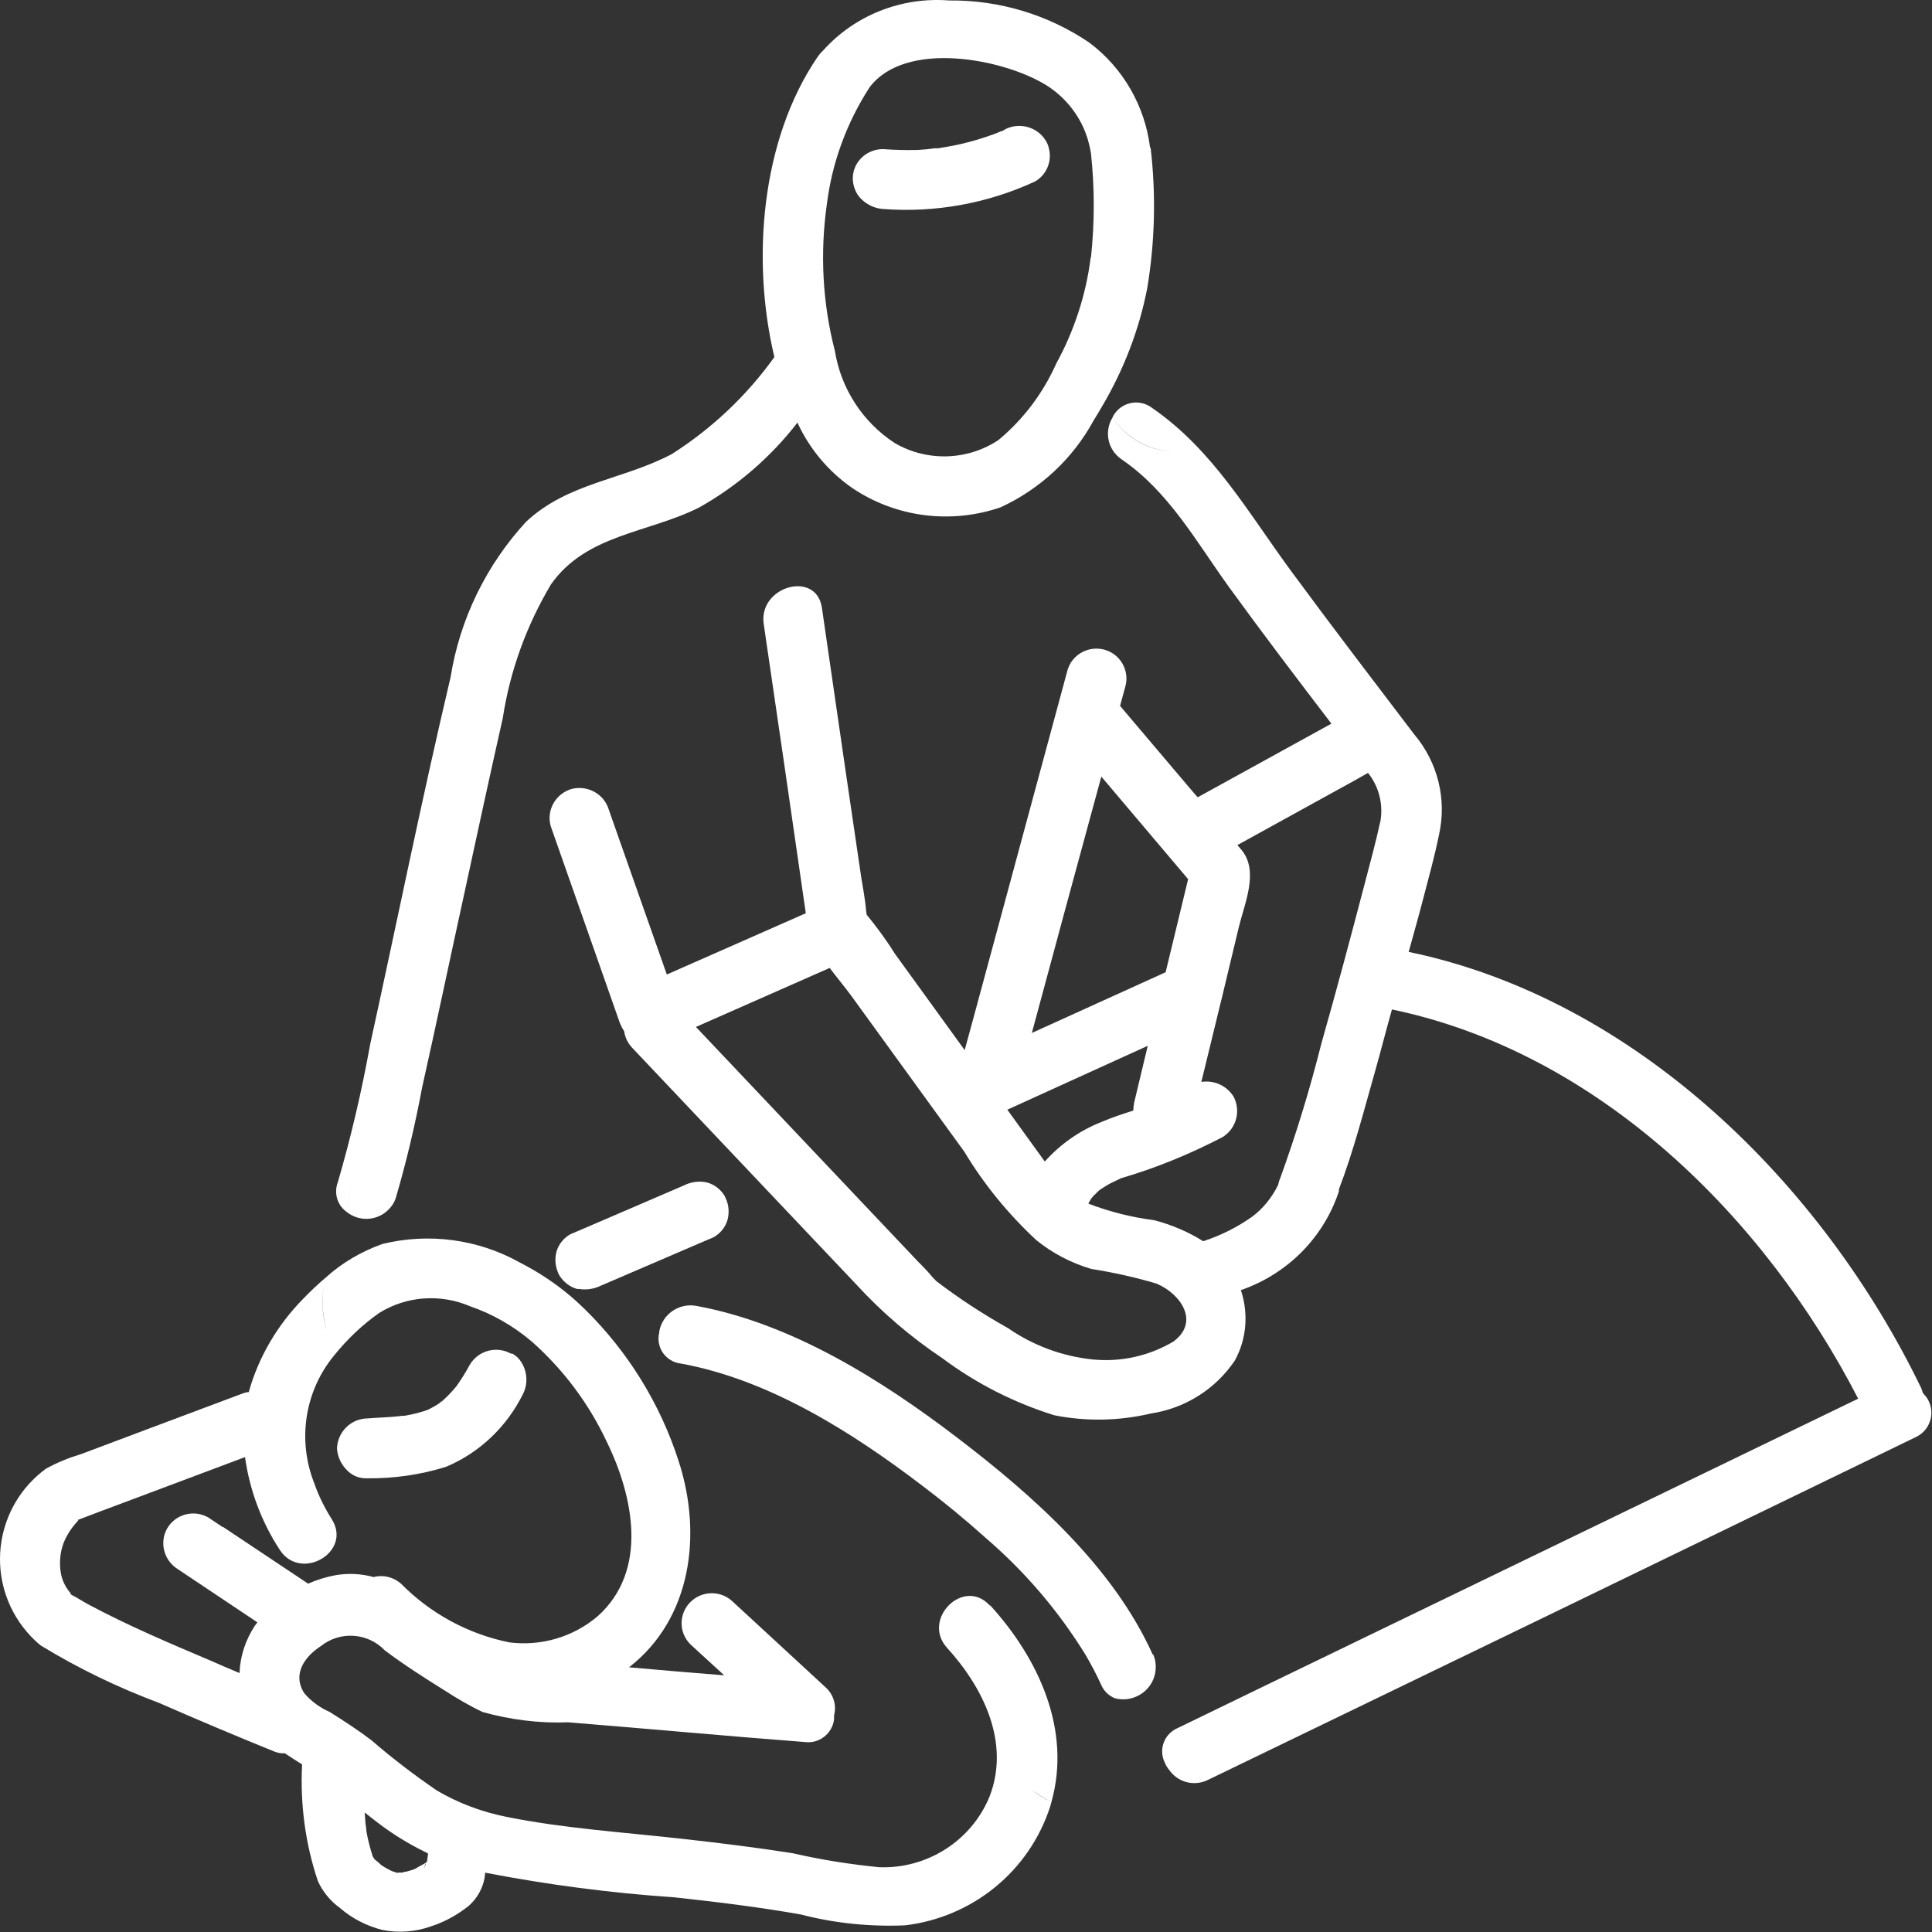
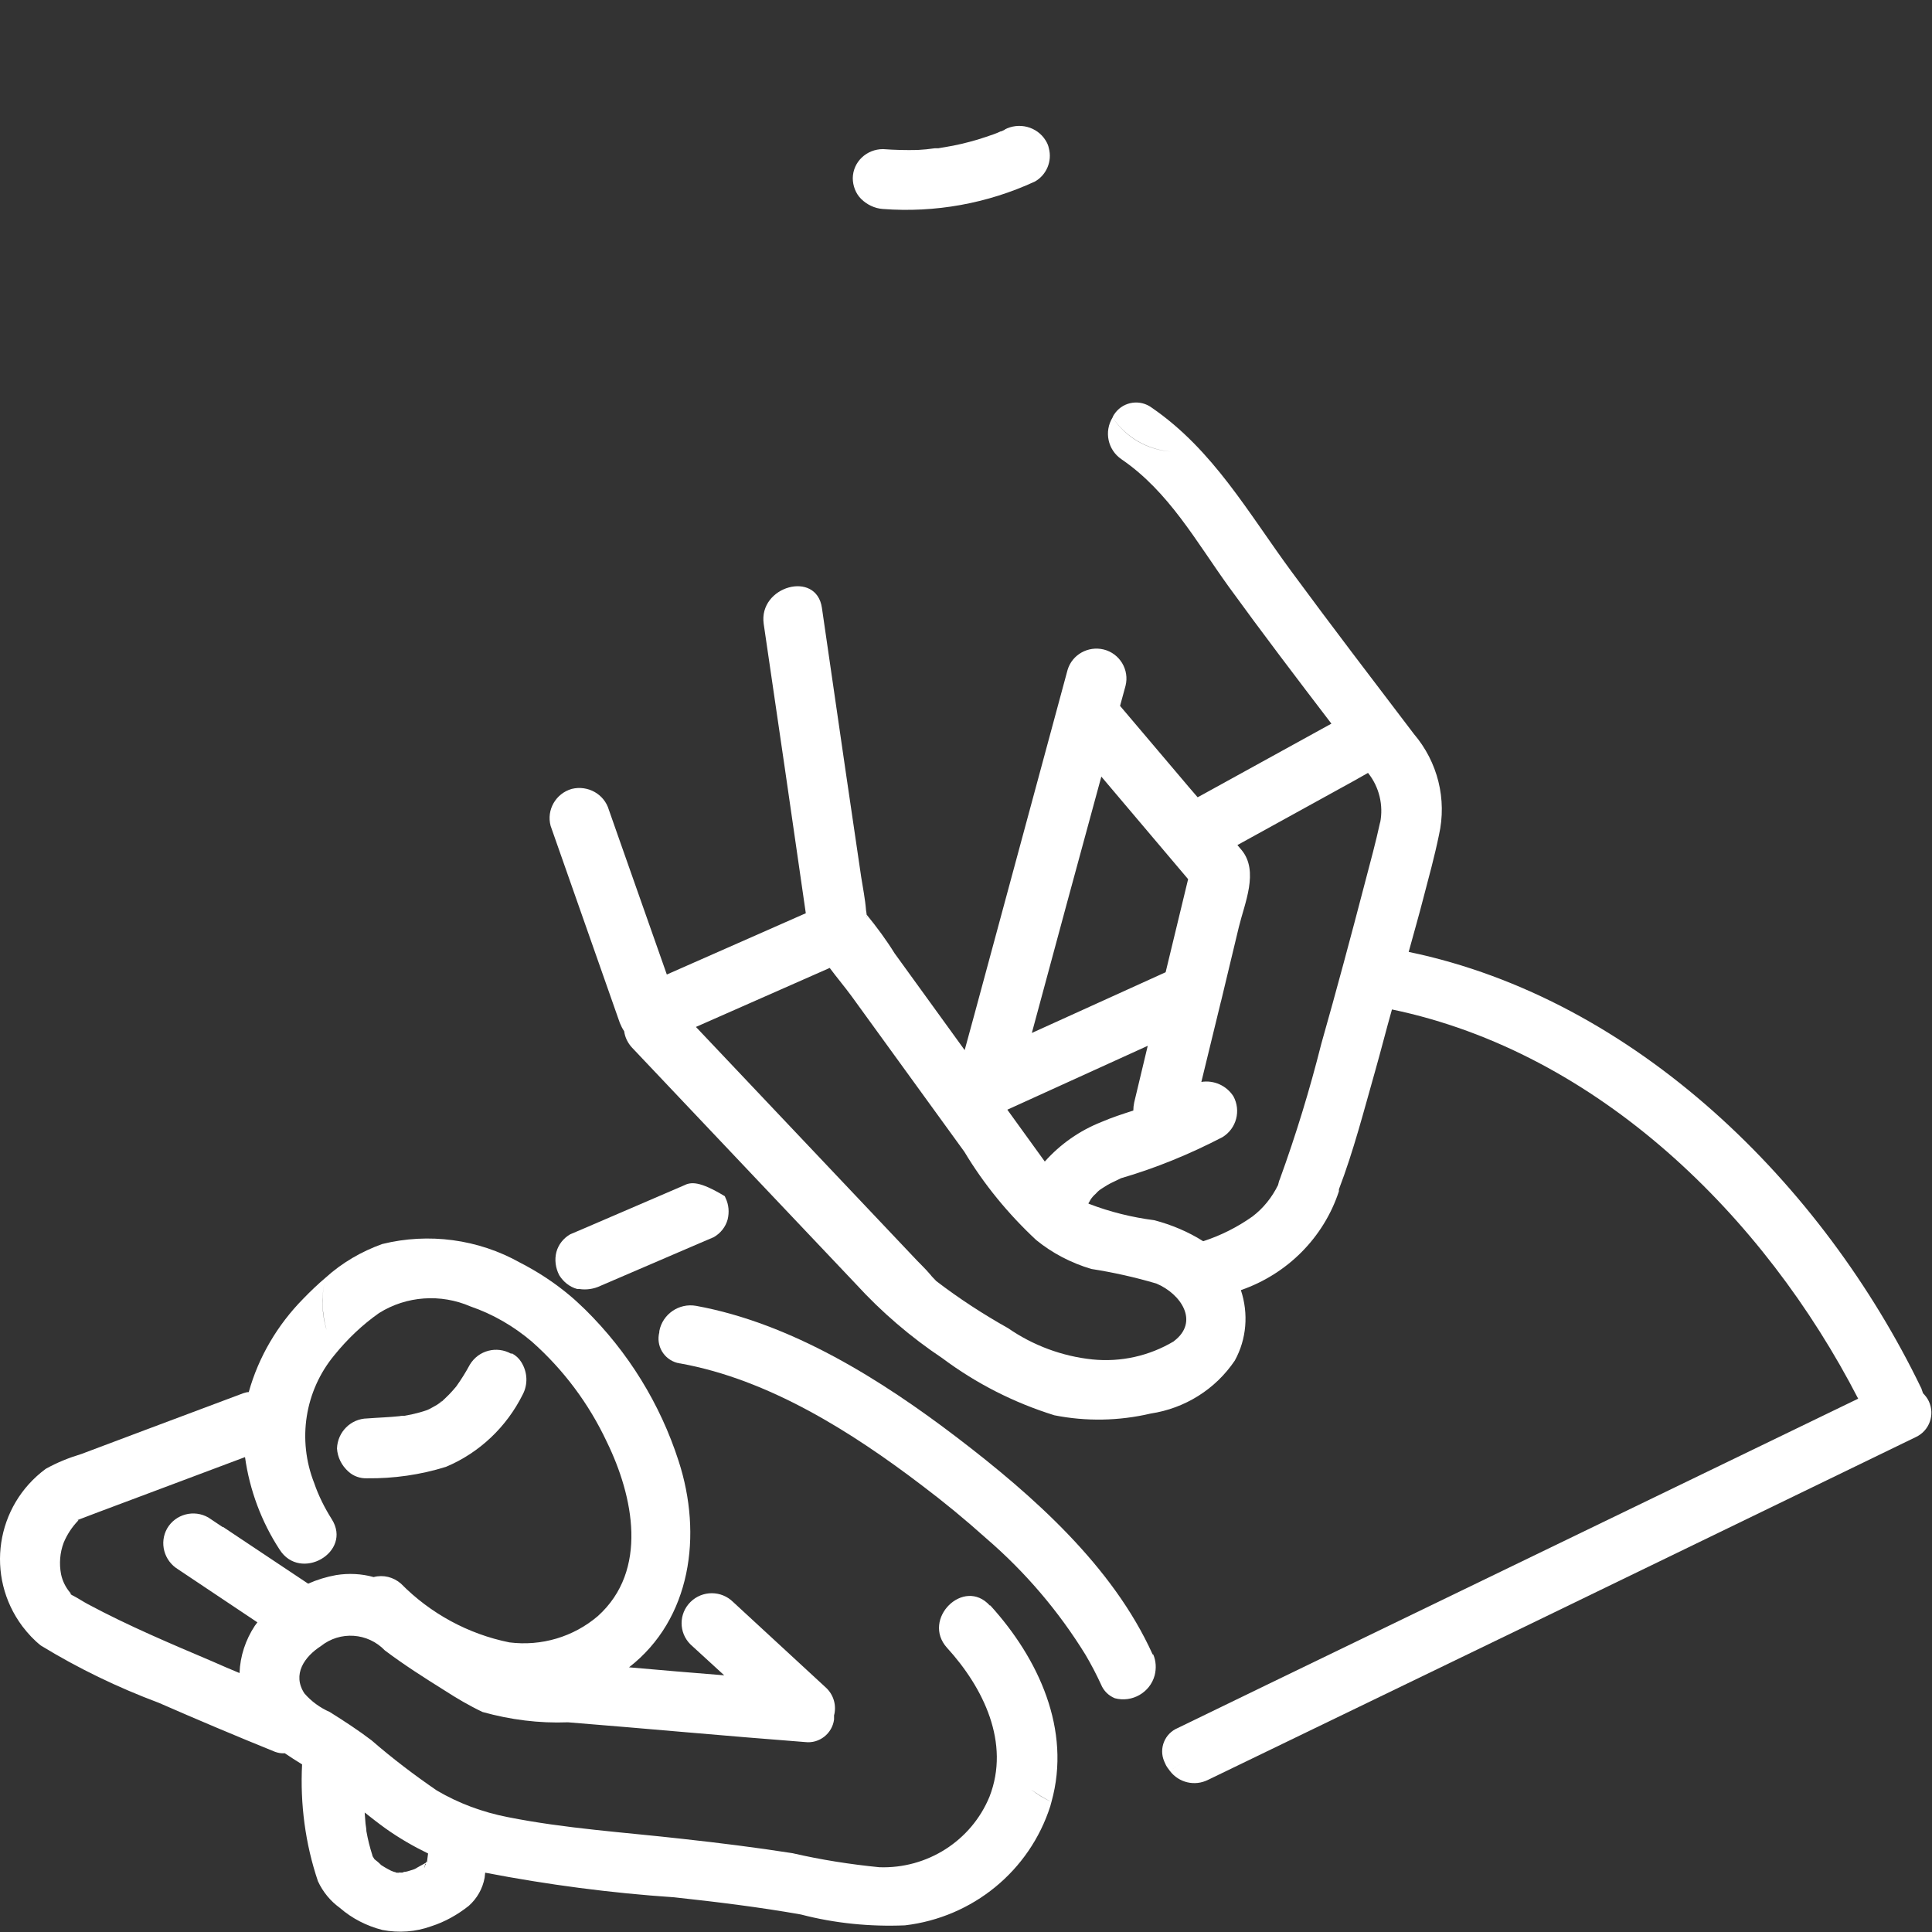
<svg xmlns="http://www.w3.org/2000/svg" width="61" height="61" viewBox="0 0 61 61" fill="none">
  <rect x="0" y="0" width="61" height="61" fill="#333333" stroke="none" />
  <path d="M27.363 28.897C27.39 28.96 27.381 28.996 27.363 28.897Z" fill="white" />
  <path d="M12.725 44.712H12.67H12.615C12.652 44.712 12.688 44.712 12.725 44.703" fill="white" />
-   <path d="M13.917 44.261C13.917 44.261 13.963 44.224 13.99 44.215L13.953 44.233C13.953 44.233 13.926 44.252 13.917 44.261Z" fill="white" />
  <path d="M31.732 4.093L31.614 4.147H31.596C31.523 4.183 31.45 4.211 31.377 4.238C31.204 4.301 31.031 4.355 30.858 4.41C30.521 4.509 30.184 4.59 29.839 4.645C29.766 4.654 29.693 4.672 29.629 4.681H29.52C29.338 4.708 29.156 4.726 28.974 4.735C28.61 4.744 28.245 4.735 27.881 4.708C27.363 4.708 26.935 5.106 26.925 5.621C26.925 5.865 27.017 6.11 27.189 6.281C27.372 6.462 27.617 6.58 27.872 6.598C29.52 6.724 31.177 6.426 32.679 5.73C33.043 5.522 33.225 5.088 33.116 4.681C33.098 4.59 33.061 4.509 33.016 4.437C32.743 3.994 32.169 3.849 31.714 4.093" fill="white" />
-   <path d="M36.311 4.654C36.147 3.342 35.456 2.14 34.391 1.344C33.098 0.467 31.55 -0.003 29.966 0.015C28.455 -0.103 26.971 0.485 25.97 1.615C25.906 1.67 25.861 1.733 25.815 1.796C24.022 4.419 23.721 8.226 24.45 11.273C23.576 12.494 22.474 13.534 21.209 14.338C19.67 15.152 17.941 15.233 16.612 16.472C15.355 17.838 14.518 19.547 14.226 21.383C13.316 25.235 12.533 29.114 11.687 32.975C11.423 34.44 11.086 35.887 10.667 37.325C10.54 37.659 10.64 38.03 10.922 38.247C11.122 37.623 11.131 36.963 10.949 36.339C11.131 36.963 11.122 37.632 10.922 38.247C11.341 38.6 11.96 38.554 12.315 38.139C12.397 38.048 12.46 37.94 12.497 37.822C12.834 36.674 13.107 35.516 13.325 34.35C13.78 32.315 14.208 30.271 14.654 28.237C15.055 26.383 15.456 24.529 15.874 22.676C16.102 21.184 16.621 19.755 17.395 18.453C18.505 16.87 20.453 16.834 22.064 16.029C23.275 15.351 24.331 14.438 25.178 13.344C25.56 14.176 26.161 14.89 26.917 15.414C28.291 16.337 30.021 16.554 31.587 16.02C32.843 15.441 33.872 14.483 34.527 13.28C34.618 13.127 34.718 12.973 34.809 12.81C35.483 11.662 35.965 10.414 36.22 9.112C36.466 7.647 36.502 6.146 36.33 4.672M34.436 8.135C34.29 9.302 33.917 10.441 33.353 11.472C32.934 12.412 32.315 13.235 31.523 13.895C30.54 14.546 29.265 14.582 28.246 13.986C27.235 13.325 26.552 12.268 26.361 11.083C25.97 9.573 25.888 7.999 26.106 6.453C26.27 5.133 26.735 3.867 27.463 2.746C28.601 1.263 31.65 1.85 33.007 2.673C33.526 2.99 33.944 3.46 34.199 4.012C34.318 4.274 34.4 4.554 34.445 4.835C34.563 5.929 34.563 7.032 34.445 8.135" fill="white" />
  <path d="M16.138 42.741C15.683 42.488 15.109 42.633 14.836 43.085C14.709 43.32 14.563 43.555 14.408 43.772C14.408 43.772 14.336 43.853 14.299 43.899C14.226 43.98 14.153 44.061 14.072 44.134C14.035 44.17 13.999 44.206 13.962 44.233L13.999 44.215C13.999 44.215 13.953 44.251 13.926 44.26L13.908 44.278C13.908 44.278 13.826 44.333 13.789 44.36C13.707 44.405 13.635 44.45 13.544 44.495L13.48 44.523C13.325 44.577 13.161 44.622 12.997 44.658C12.915 44.676 12.843 44.685 12.761 44.703H12.815H12.742C12.742 44.703 12.67 44.712 12.633 44.712C12.287 44.749 11.941 44.758 11.595 44.785C11.077 44.794 10.658 45.21 10.64 45.734C10.658 46.014 10.785 46.268 10.995 46.458C11.159 46.611 11.377 46.684 11.595 46.675C12.433 46.684 13.271 46.566 14.081 46.313C15.137 45.87 15.992 45.056 16.502 44.034C16.675 43.709 16.657 43.32 16.457 43.003C16.384 42.886 16.284 42.795 16.165 42.732" fill="white" />
  <path d="M13.953 44.233C13.844 44.306 13.853 44.306 13.889 44.278L13.908 44.26C13.908 44.26 13.935 44.242 13.944 44.233" fill="white" />
  <path d="M12.733 44.703H12.752C12.67 44.703 12.633 44.712 12.624 44.721H12.733" fill="white" />
  <path d="M31.25 50.69C30.43 49.785 29.083 51.124 29.902 52.028C31.049 53.285 31.905 55.03 31.241 56.73C30.667 58.123 29.274 59.009 27.763 58.955C26.844 58.864 25.924 58.72 25.023 58.512C23.867 58.331 22.702 58.186 21.546 58.059C19.716 57.852 17.84 57.734 16.029 57.372C15.237 57.218 14.481 56.938 13.79 56.531C13.079 56.043 12.388 55.519 11.732 54.949C11.304 54.623 10.858 54.334 10.412 54.054C10.103 53.918 9.83 53.719 9.611 53.466C9.22 52.869 9.611 52.308 10.13 51.974C10.74 51.486 11.614 51.549 12.151 52.109C12.752 52.562 13.389 52.968 14.026 53.366C14.418 53.62 14.818 53.855 15.237 54.054C16.111 54.298 17.021 54.415 17.931 54.379C20.426 54.578 22.929 54.813 25.424 55.003C25.87 55.057 26.279 54.732 26.334 54.289C26.334 54.243 26.334 54.207 26.334 54.162C26.416 53.855 26.325 53.52 26.088 53.294L23.148 50.581C22.774 50.211 22.174 50.211 21.8 50.581C21.427 50.952 21.427 51.549 21.8 51.919L22.866 52.896C21.864 52.815 20.863 52.733 19.861 52.643C21.828 51.115 22.183 48.456 21.427 46.132C20.845 44.324 19.834 42.687 18.478 41.349C18.323 41.204 18.168 41.05 18.004 40.915C17.522 40.508 16.985 40.155 16.42 39.866C15.1 39.124 13.535 38.916 12.069 39.278C11.414 39.513 10.804 39.866 10.285 40.336C10.139 40.879 10.157 41.448 10.312 41.991C10.148 41.457 10.139 40.879 10.285 40.336C10.039 40.544 9.802 40.77 9.575 41.005C8.764 41.828 8.164 42.841 7.854 43.953C7.799 43.953 7.736 43.971 7.681 43.989L4.568 45.156L2.574 45.906C2.183 46.024 1.8 46.177 1.445 46.376C-0.139 47.543 -0.475 49.767 0.708 51.35C0.881 51.576 1.072 51.784 1.291 51.956C2.474 52.679 3.712 53.276 5.014 53.764C6.234 54.298 7.454 54.813 8.682 55.31C8.783 55.347 8.883 55.365 8.992 55.356C9.165 55.473 9.347 55.591 9.538 55.708C9.474 56.956 9.638 58.213 10.039 59.398C10.194 59.732 10.43 60.022 10.731 60.239C11.113 60.573 11.577 60.808 12.069 60.935C12.588 61.035 13.125 60.998 13.617 60.818C14.044 60.682 14.445 60.456 14.8 60.175C15.064 59.94 15.237 59.633 15.301 59.289C15.31 59.235 15.31 59.181 15.319 59.127C17.285 59.506 19.279 59.769 21.282 59.904C22.62 60.049 23.958 60.212 25.287 60.447C26.361 60.727 27.472 60.836 28.573 60.79C30.713 60.537 32.506 59.072 33.161 57.029C33.17 56.983 33.189 56.938 33.198 56.893C32.961 56.785 32.743 56.649 32.533 56.486C32.743 56.64 32.961 56.775 33.198 56.893C33.835 54.614 32.788 52.363 31.268 50.69M7.026 48.212L6.58 47.914C6.124 47.651 5.542 47.805 5.278 48.257C5.023 48.709 5.178 49.279 5.624 49.55L8.127 51.223C8.127 51.223 8.073 51.296 8.045 51.332C7.754 51.775 7.581 52.29 7.563 52.824C7.271 52.706 6.989 52.58 6.698 52.453C5.378 51.892 4.049 51.332 2.784 50.654C2.629 50.572 2.483 50.473 2.328 50.391C2.337 50.4 2.347 50.409 2.356 50.428C2.356 50.418 2.337 50.4 2.328 50.391C2.31 50.382 2.292 50.373 2.274 50.364C2.21 50.328 2.21 50.301 2.246 50.319L2.219 50.292C2.073 50.12 1.973 49.921 1.928 49.704C1.864 49.37 1.891 49.026 2.01 48.709C2.119 48.447 2.274 48.212 2.474 48.004C2.474 48.004 2.474 47.986 2.419 48.004C2.447 47.995 2.465 47.986 2.492 47.977L2.538 47.959L3.084 47.751L4.941 47.055L7.736 46.006C7.881 47.045 8.255 48.049 8.828 48.926C9.484 49.957 11.131 49.008 10.476 47.968C10.248 47.606 10.057 47.226 9.921 46.828C9.383 45.463 9.62 43.917 10.558 42.786C10.967 42.28 11.441 41.828 11.969 41.457C12.834 40.915 13.917 40.842 14.855 41.249C15.565 41.493 16.22 41.873 16.794 42.361C17.795 43.248 18.596 44.324 19.16 45.526C19.998 47.245 20.48 49.578 18.878 51.024C18.105 51.684 17.094 51.983 16.084 51.856C14.782 51.594 13.589 50.943 12.661 50.002C12.424 49.794 12.105 49.713 11.796 49.794C11.414 49.686 11.004 49.668 10.612 49.731C10.312 49.785 10.012 49.876 9.729 50.002L7.044 48.212M12.333 59.063H12.315C12.369 59.081 12.451 59.127 12.333 59.063ZM13.425 58.882C13.425 58.882 13.407 58.946 13.398 58.982C13.398 58.928 13.416 58.882 13.444 58.837C13.444 58.855 13.444 58.864 13.444 58.882M13.453 58.774C13.453 58.774 13.453 58.801 13.453 58.81C13.352 58.864 13.261 58.919 13.161 58.973L13.134 58.991C13.134 58.991 13.098 59.009 13.079 59.018C12.988 59.045 12.897 59.081 12.806 59.099C12.788 59.099 12.752 59.099 12.724 59.117C12.697 59.136 12.615 59.117 12.551 59.117C12.606 59.127 12.642 59.154 12.551 59.127H12.515C12.515 59.127 12.497 59.117 12.488 59.117H12.506L12.433 59.099C12.433 59.099 12.369 59.072 12.342 59.063C12.278 59.027 12.215 59 12.16 58.964C12.124 58.937 12.078 58.919 12.042 58.891C12.033 58.882 12.014 58.873 12.005 58.855L12.033 58.882C11.969 58.819 11.896 58.756 11.823 58.702C11.805 58.674 11.796 58.656 11.778 58.629C11.759 58.602 11.759 58.602 11.759 58.584C11.678 58.331 11.614 58.078 11.568 57.815C11.568 57.734 11.55 57.662 11.541 57.58C11.532 57.463 11.523 57.345 11.514 57.227C11.732 57.399 11.951 57.571 12.178 57.734C12.597 58.032 13.052 58.295 13.516 58.521C13.507 58.611 13.489 58.702 13.48 58.801" fill="white" />
  <path d="M36.393 52.236C35.137 49.451 32.615 47.218 30.221 45.391C27.827 43.564 24.996 41.783 21.983 41.231C21.436 41.132 20.918 41.494 20.817 42.027C20.817 42.036 20.817 42.054 20.817 42.063C20.708 42.488 20.954 42.913 21.382 43.031C21.418 43.031 21.445 43.049 21.482 43.049C24.277 43.555 26.889 45.21 29.11 46.901C29.793 47.416 30.476 47.977 31.141 48.574C32.37 49.632 33.425 50.871 34.272 52.245C34.454 52.553 34.618 52.869 34.764 53.186C34.846 53.385 35 53.538 35.201 53.62C35.747 53.764 36.311 53.439 36.457 52.896C36.512 52.679 36.502 52.444 36.411 52.236" fill="white" />
-   <path d="M18.96 40.598L22.092 39.251L22.538 39.061C22.756 38.934 22.911 38.735 22.975 38.5C23.029 38.274 23.011 38.039 22.911 37.831C22.902 37.813 22.893 37.786 22.884 37.768C22.756 37.551 22.556 37.397 22.319 37.334C22.074 37.279 21.81 37.316 21.582 37.433L18.45 38.781L18.004 38.971C17.786 39.097 17.631 39.296 17.567 39.531C17.504 39.775 17.54 40.038 17.658 40.264C17.786 40.471 17.986 40.634 18.223 40.698C18.241 40.698 18.268 40.698 18.287 40.698C18.514 40.734 18.751 40.698 18.96 40.598Z" fill="white" />
+   <path d="M18.96 40.598L22.092 39.251L22.538 39.061C22.756 38.934 22.911 38.735 22.975 38.5C23.029 38.274 23.011 38.039 22.911 37.831C22.902 37.813 22.893 37.786 22.884 37.768C22.074 37.279 21.81 37.316 21.582 37.433L18.45 38.781L18.004 38.971C17.786 39.097 17.631 39.296 17.567 39.531C17.504 39.775 17.54 40.038 17.658 40.264C17.786 40.471 17.986 40.634 18.223 40.698C18.241 40.698 18.268 40.698 18.287 40.698C18.514 40.734 18.751 40.698 18.96 40.598Z" fill="white" />
  <path d="M60.717 43.989C60.717 43.989 60.69 43.908 60.672 43.863C60.672 43.844 60.663 43.836 60.654 43.817C57.558 37.415 51.669 31.547 44.477 30.055C44.632 29.485 44.795 28.924 44.941 28.355C45.114 27.694 45.296 27.034 45.433 26.365C45.688 25.235 45.396 24.059 44.641 23.173C43.348 21.473 42.055 19.782 40.79 18.064C39.415 16.201 38.314 14.212 36.366 12.873C36.002 12.602 35.492 12.675 35.219 13.027C35.182 13.072 35.146 13.127 35.128 13.181C35.547 13.805 36.22 14.194 36.967 14.257C36.22 14.203 35.537 13.805 35.128 13.181C34.855 13.624 34.973 14.203 35.41 14.501C36.903 15.523 37.759 17.087 38.796 18.525C39.852 19.981 40.945 21.419 42.037 22.848L37.868 25.144L37.813 25.172C37.622 24.954 37.44 24.737 37.249 24.511L35.364 22.287L35.537 21.654C35.665 21.148 35.355 20.632 34.846 20.506C34.354 20.388 33.853 20.668 33.708 21.148L30.776 31.99L30.458 33.156L30.066 32.614L28.246 30.1C27.982 29.675 27.681 29.268 27.363 28.879C27.363 28.843 27.353 28.807 27.344 28.743C27.317 28.391 27.244 28.029 27.19 27.685L26.698 24.34C26.452 22.622 26.197 20.912 25.951 19.194C25.779 17.992 23.94 18.507 24.113 19.701C24.559 22.739 25.005 25.786 25.442 28.834L21.054 30.769L19.497 26.347L19.224 25.569C19.078 25.072 18.56 24.783 18.05 24.909C17.549 25.054 17.249 25.569 17.385 26.076L19.297 31.519L19.57 32.297C19.607 32.388 19.652 32.478 19.707 32.559C19.734 32.758 19.825 32.939 19.962 33.084L23.985 37.334L27.026 40.544C27.836 41.43 28.755 42.217 29.757 42.886C30.822 43.682 32.014 44.288 33.289 44.685C34.29 44.884 35.328 44.866 36.329 44.631C37.413 44.468 38.378 43.863 38.987 42.958C39.361 42.28 39.425 41.475 39.179 40.734C40.644 40.227 41.791 39.079 42.274 37.614C42.274 37.596 42.274 37.569 42.274 37.551C42.738 36.339 43.066 35.055 43.421 33.807C43.603 33.165 43.767 32.514 43.949 31.872C50.458 33.228 55.701 38.401 58.669 44.161L39.98 53.204L37.185 54.56C36.775 54.732 36.584 55.202 36.757 55.609C36.766 55.627 36.775 55.654 36.785 55.672C36.821 55.763 36.876 55.835 36.939 55.916C37.331 55.627 37.759 55.401 38.205 55.238C37.749 55.401 37.322 55.636 36.939 55.916C37.221 56.287 37.722 56.405 38.141 56.197L48.537 51.169L57.695 46.729L60.49 45.373C60.917 45.174 61.1 44.667 60.899 44.242C60.854 44.143 60.781 44.053 60.699 43.971M34.773 24.52L37.513 27.758C37.276 28.734 37.039 29.72 36.803 30.697L32.579 32.614C33.307 29.919 34.035 27.215 34.773 24.52ZM36.238 33.02L35.81 34.811C35.792 34.892 35.783 34.983 35.783 35.064C35.446 35.173 35.109 35.281 34.773 35.426C34.09 35.697 33.48 36.122 32.988 36.674L31.805 35.037L36.238 33.02ZM27.363 28.906C27.39 28.969 27.381 29.006 27.363 28.906ZM37.058 42.352C36.284 42.814 35.383 43.013 34.49 42.922C33.535 42.823 32.615 42.479 31.832 41.937C31.04 41.493 30.276 40.996 29.556 40.444C29.538 40.417 29.42 40.309 29.384 40.255C29.21 40.047 29.01 39.866 28.828 39.667L21.973 32.424L26.197 30.561C26.425 30.868 26.671 31.158 26.889 31.456L30.449 36.366C31.068 37.397 31.832 38.328 32.715 39.151C33.225 39.567 33.817 39.875 34.454 40.065C35.146 40.173 35.838 40.327 36.511 40.526C37.285 40.851 37.877 41.728 37.067 42.343M43.576 25.958C43.439 26.591 43.266 27.224 43.102 27.848C42.656 29.557 42.201 31.257 41.718 32.957C41.354 34.404 40.917 35.833 40.408 37.234C40.38 37.289 40.371 37.352 40.353 37.415C40.162 37.804 39.889 38.148 39.543 38.41C39.069 38.745 38.551 39.007 37.995 39.188H37.986C37.513 38.889 36.994 38.672 36.448 38.527C35.747 38.437 35.046 38.265 34.39 38.012C34.381 38.012 34.372 38.003 34.363 37.994C34.39 37.958 34.408 37.922 34.427 37.885C34.472 37.813 34.536 37.741 34.6 37.687C34.654 37.623 34.718 37.569 34.791 37.524C34.9 37.451 35.019 37.379 35.137 37.325C35.173 37.307 35.465 37.171 35.373 37.207C36.493 36.882 37.567 36.439 38.596 35.905C39.042 35.634 39.188 35.064 38.942 34.612C38.724 34.277 38.332 34.097 37.931 34.16L38.541 31.655C38.541 31.655 38.551 31.61 38.56 31.583L39.115 29.268C39.297 28.517 39.752 27.514 39.206 26.844C39.16 26.79 39.115 26.736 39.069 26.682L42.729 24.665L43.193 24.403C43.548 24.846 43.685 25.425 43.576 25.976" fill="white" />
</svg>